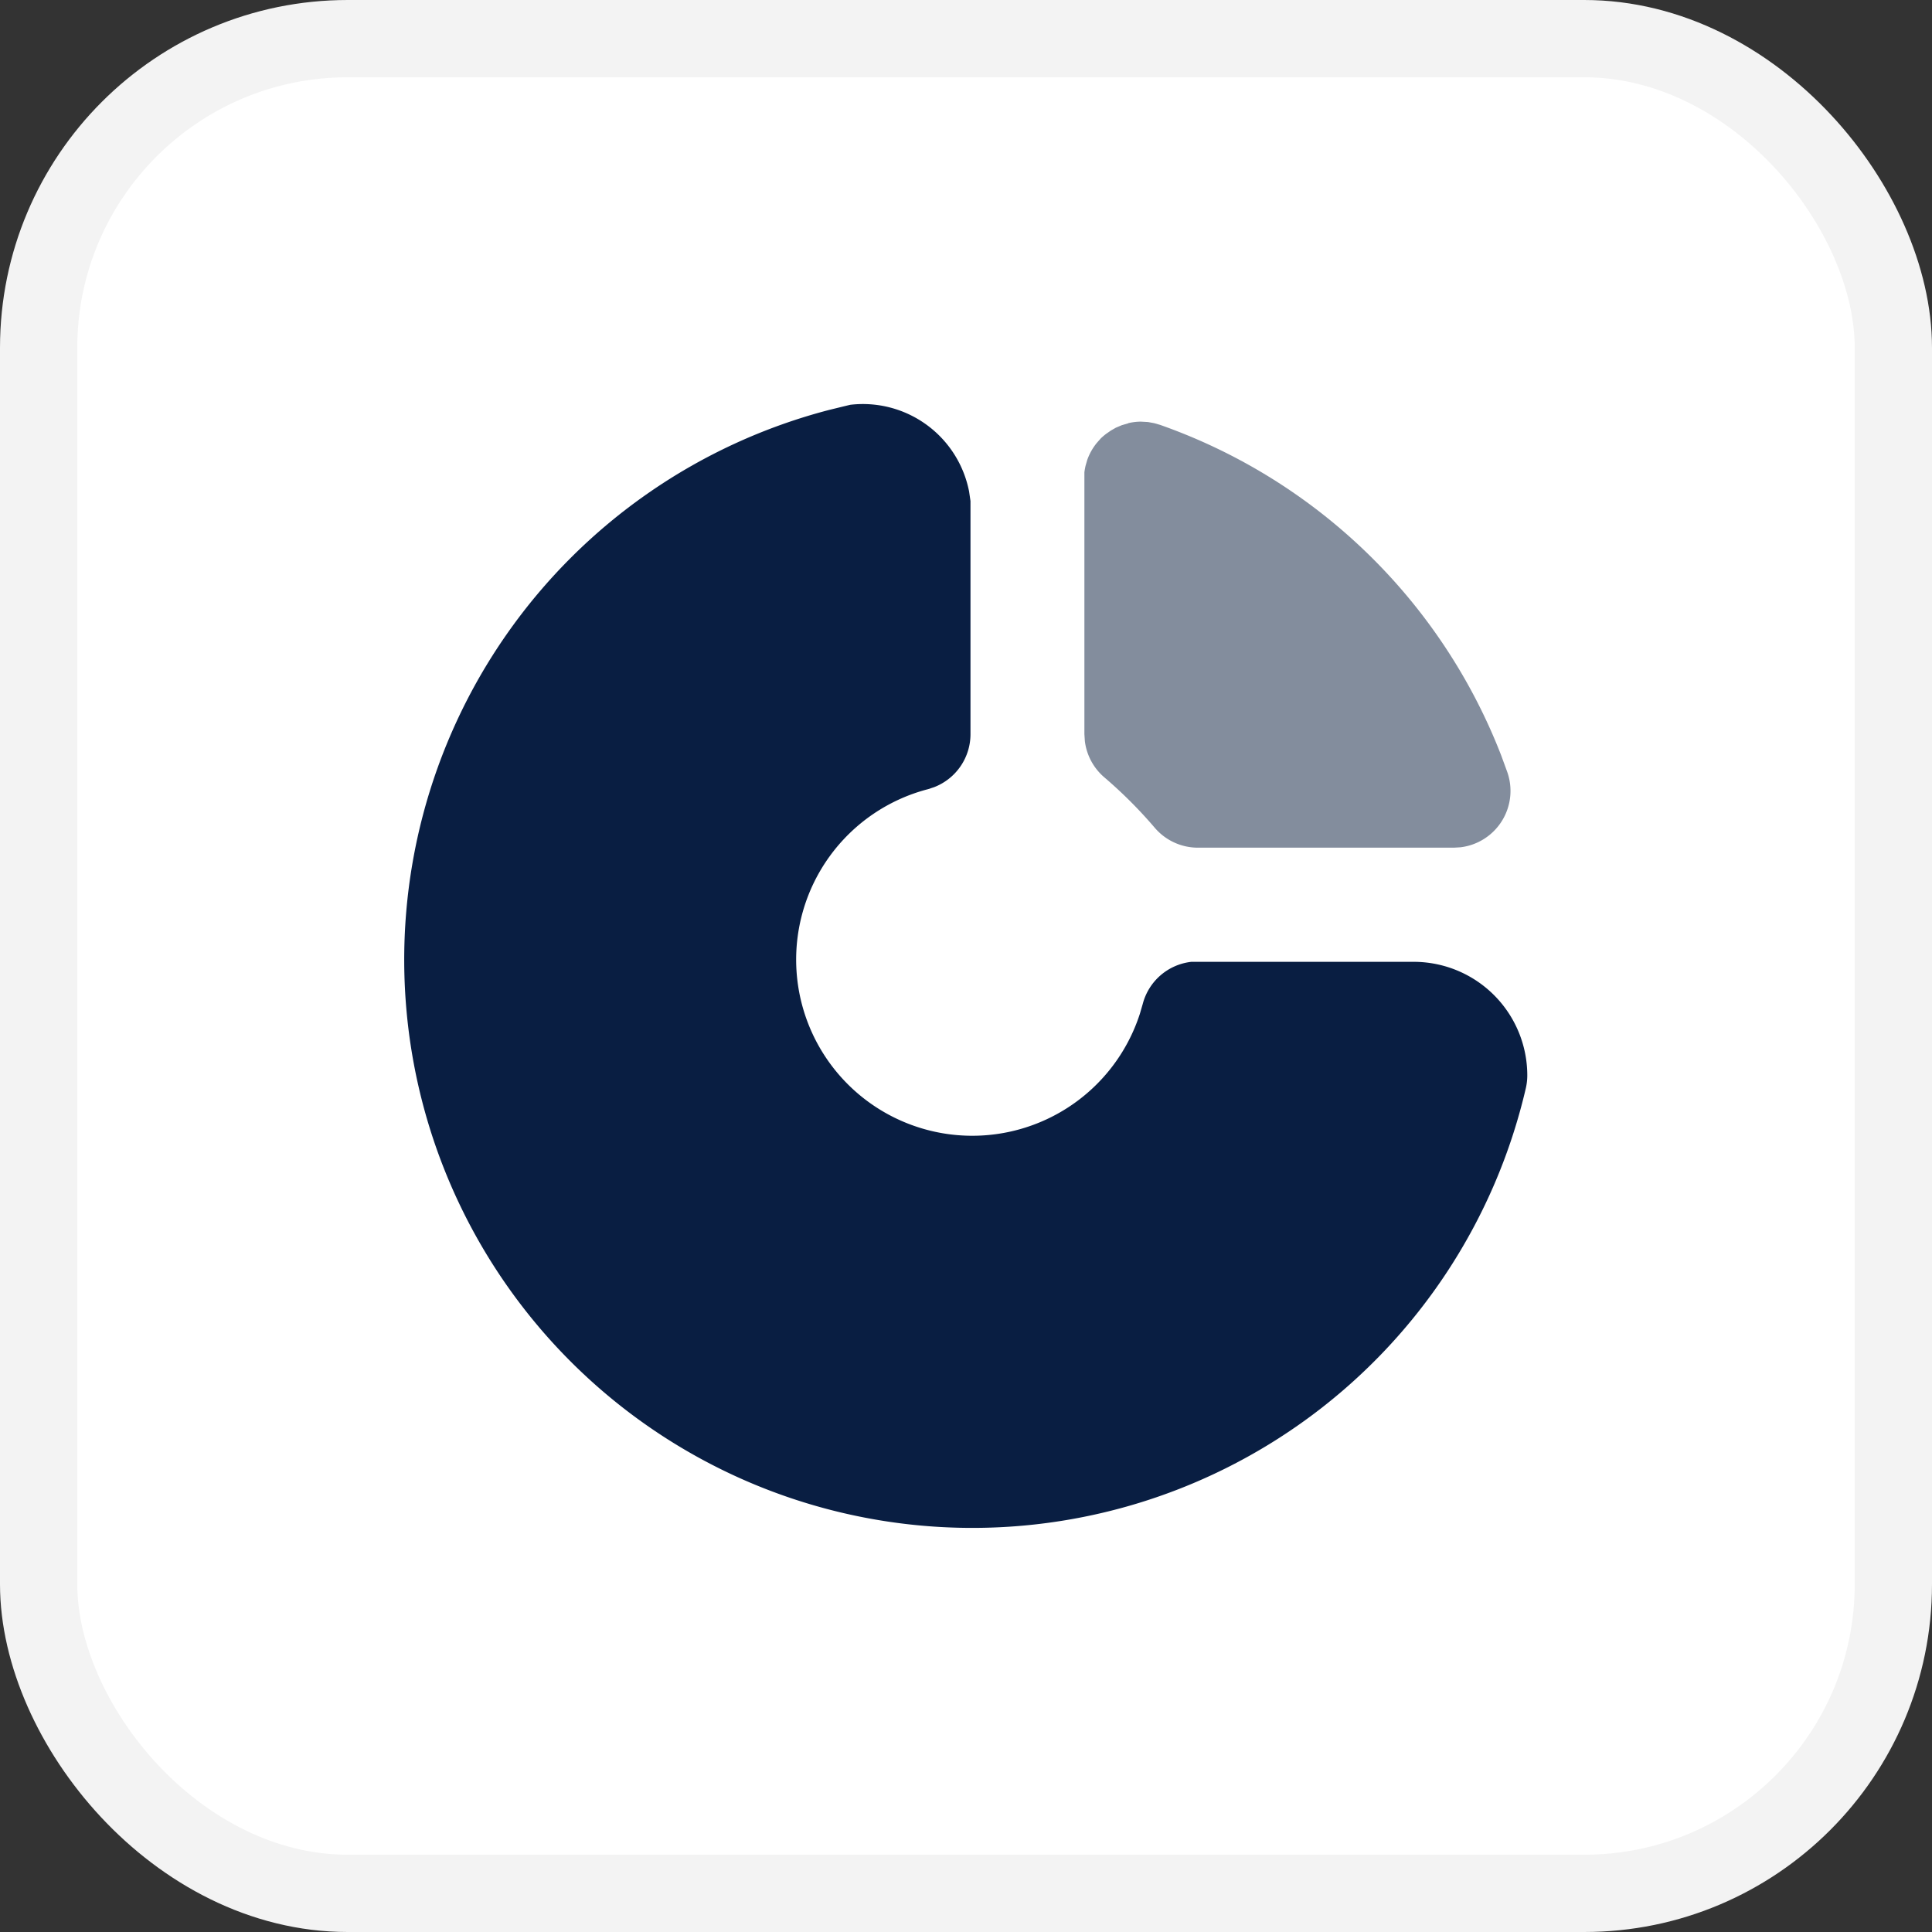
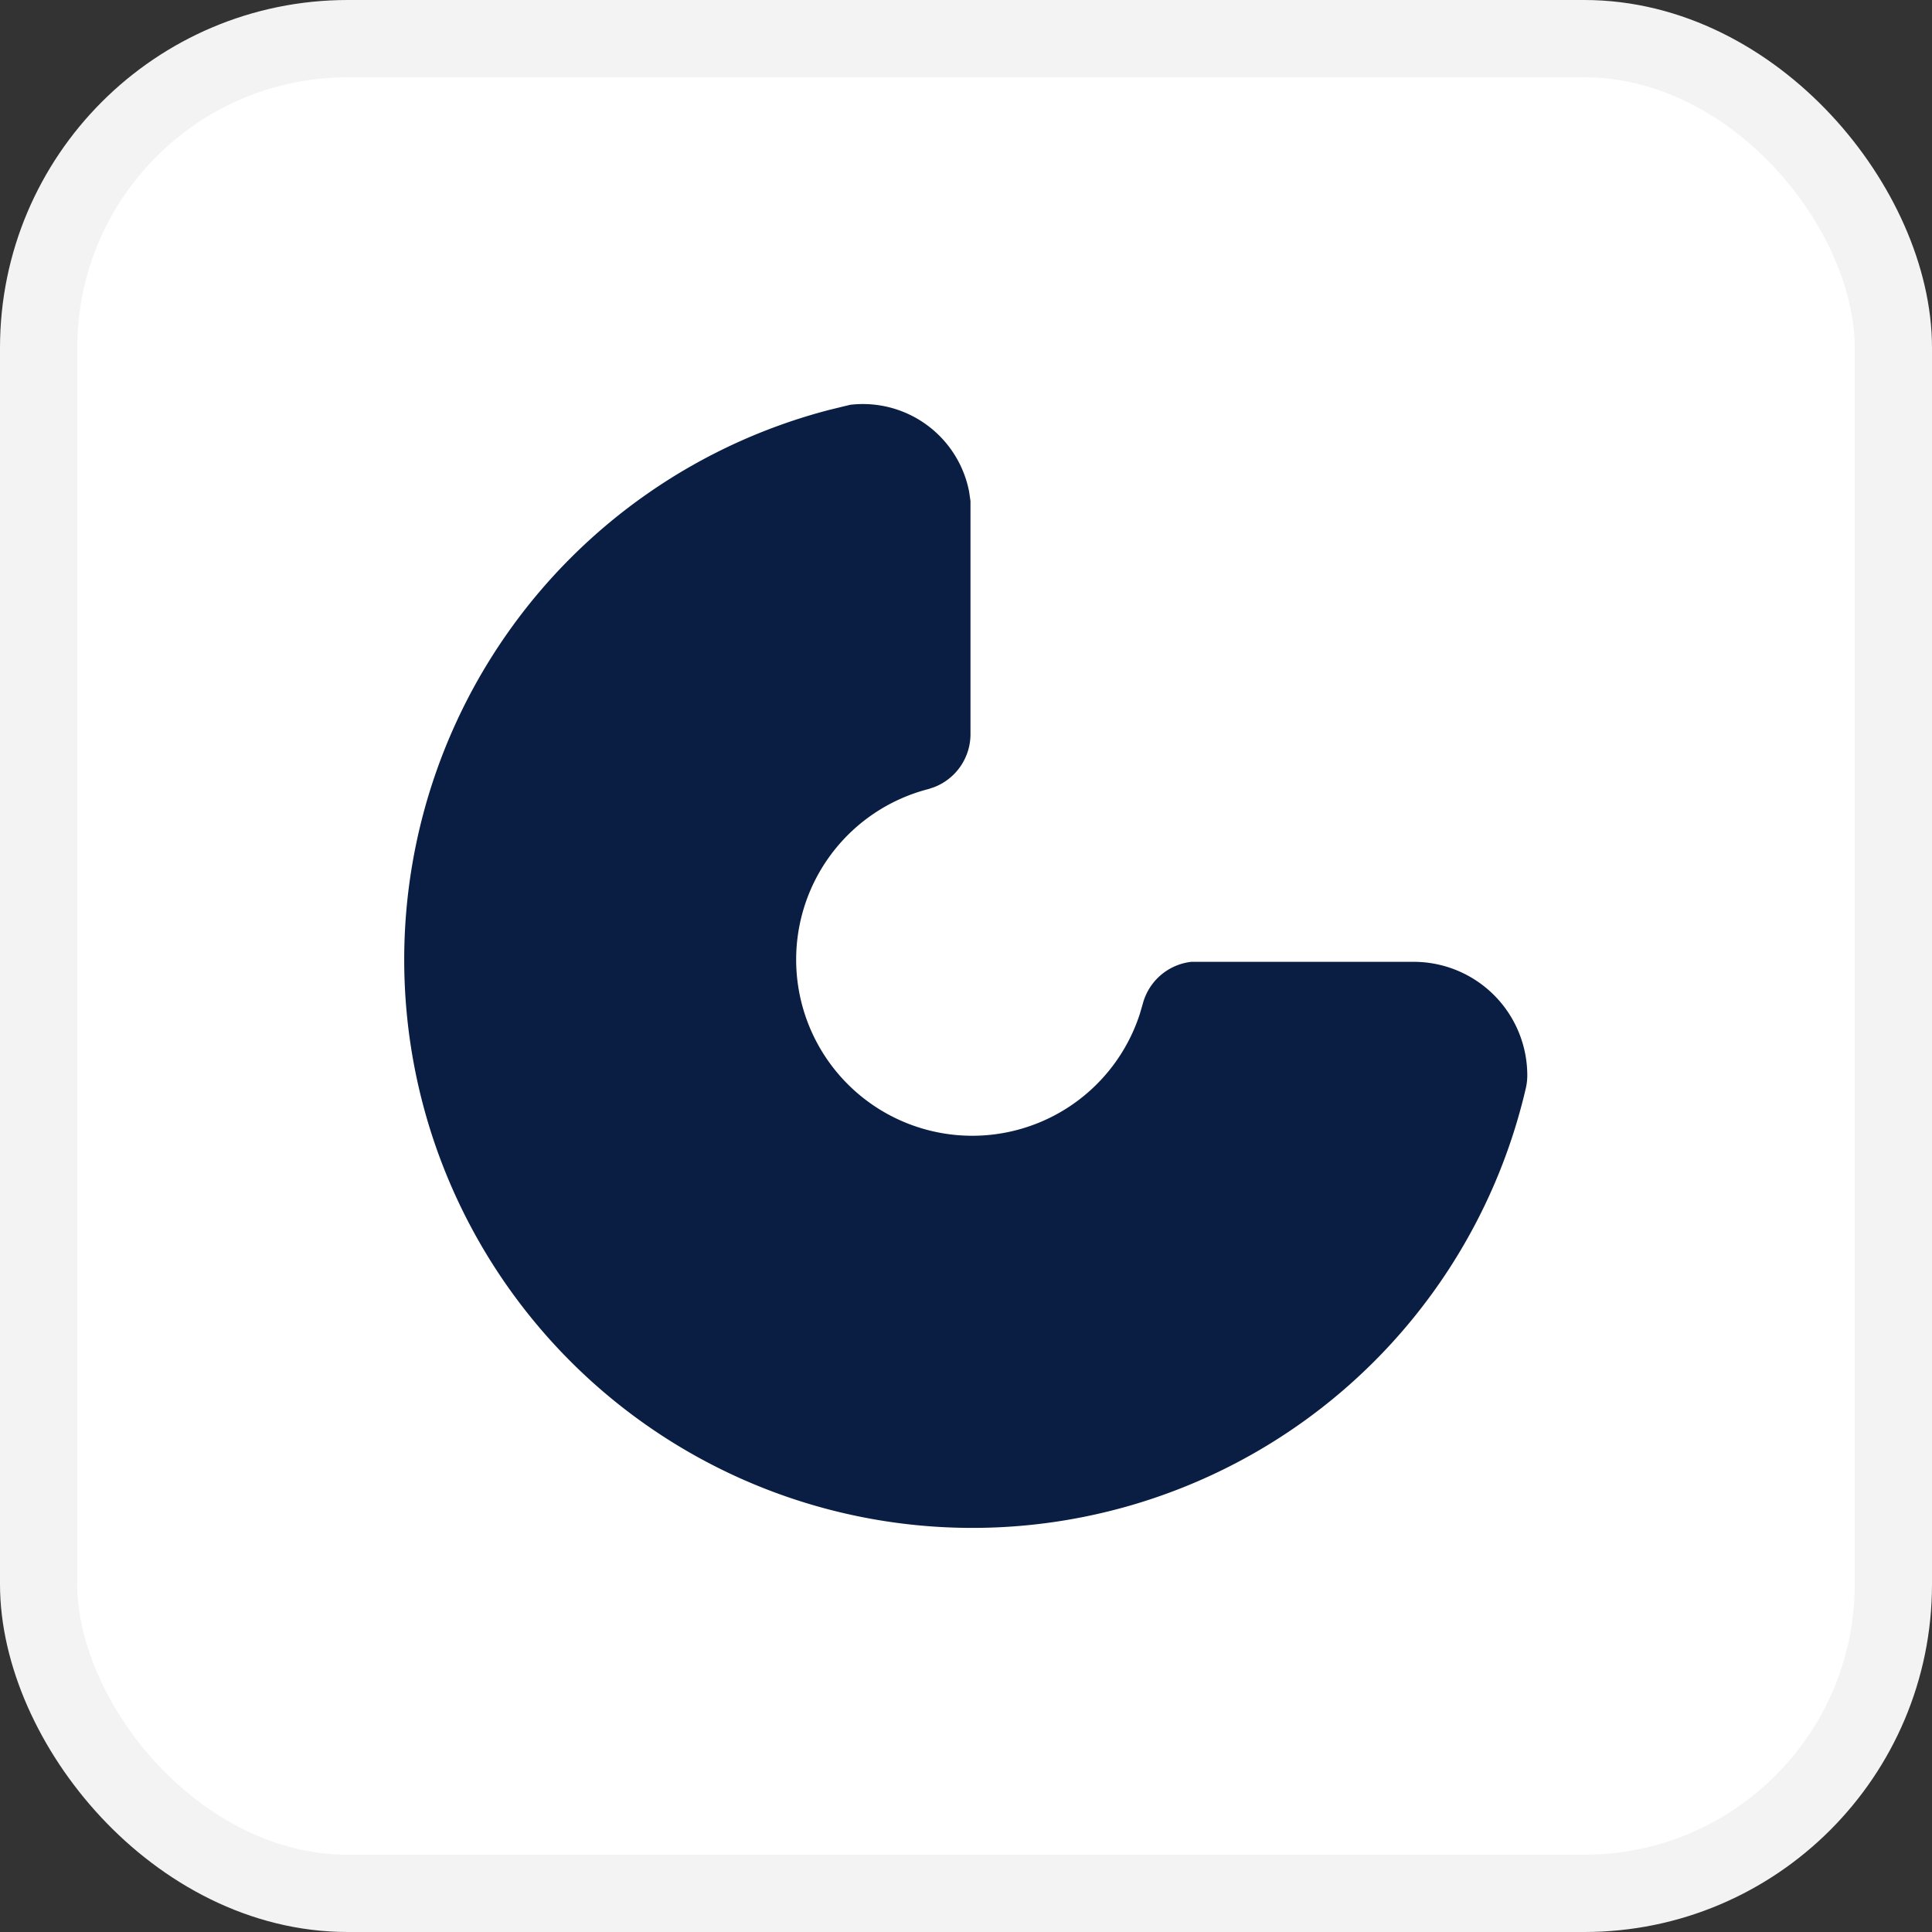
<svg xmlns="http://www.w3.org/2000/svg" width="25" height="25" viewBox="0 0 25 25">
  <rect x="0" y="0" width="25" height="25" fill="#333333" stroke="none" />
  <g id="Group_168325" data-name="Group 168325" transform="translate(3349.5 4713.5)">
    <g id="Group_168320" data-name="Group 168320" transform="translate(-180 725)">
      <g id="Group_168022" data-name="Group 168022" transform="translate(-12664 7854)">
        <rect id="Rectangle_150209" data-name="Rectangle 150209" width="24" height="24" rx="4" transform="translate(9495 -13292)" fill="#fff" stroke="#f3f3f3" stroke-width="1" />
      </g>
    </g>
    <g id="Group_168322" data-name="Group 168322" transform="translate(-20 -57)">
      <rect id="Rectangle_150582" data-name="Rectangle 150582" width="16" height="16" transform="translate(-3325 -4652)" fill="#fff" />
      <g id="chart-donut-filled" transform="translate(-3325 -4652)">
        <path id="Path_96217" data-name="Path 96217" d="M0,0H16V16H0Z" fill="none" />
        <g id="Group_168321" data-name="Group 168321" transform="translate(-0.621 -0.731)">
          <path id="Path_96218" data-name="Path 96218" d="M7.8,2.2A1.4,1.4,0,0,1,9.338,3.322l.018.123,0,.076V6.462a.735.735,0,0,1-.471.686l-.079.026a2.279,2.279,0,1,0,2.742,2.906l.037-.127a.735.735,0,0,1,.629-.545l.083,0h2.794a1.47,1.47,0,0,1,1.47,1.47.735.735,0,0,1-.019.166A7.352,7.352,0,1,1,7.525,2.267l.2-.049L7.8,2.2Z" transform="translate(-0.677 -0.731)" fill="#091e42" stroke="#000" stroke-linecap="round" stroke-linejoin="round" stroke-width="0" />
-           <path id="Path_96219" data-name="Path 96219" d="M14.57,2.519a.732.732,0,0,1,.162-.019l.09.005.082.015.076.022a7.352,7.352,0,0,1,4.413,4.276l.079.216a.735.735,0,0,1-.606.974l-.087.005H15.47a.735.735,0,0,1-.559-.257,5.881,5.881,0,0,0-.654-.654.735.735,0,0,1-.251-.468L14,6.543v-3.3l0-.087a.853.853,0,0,1,.015-.085l.022-.076a.734.734,0,0,1,.124-.22l.052-.059c.022-.021.043-.038.064-.055l.066-.046.065-.037.076-.032.082-.024Z" transform="translate(-3.847 -0.813)" fill="#838d9d" stroke="#000" stroke-linecap="round" stroke-linejoin="round" stroke-width="0" />
        </g>
      </g>
    </g>
  </g>
</svg>